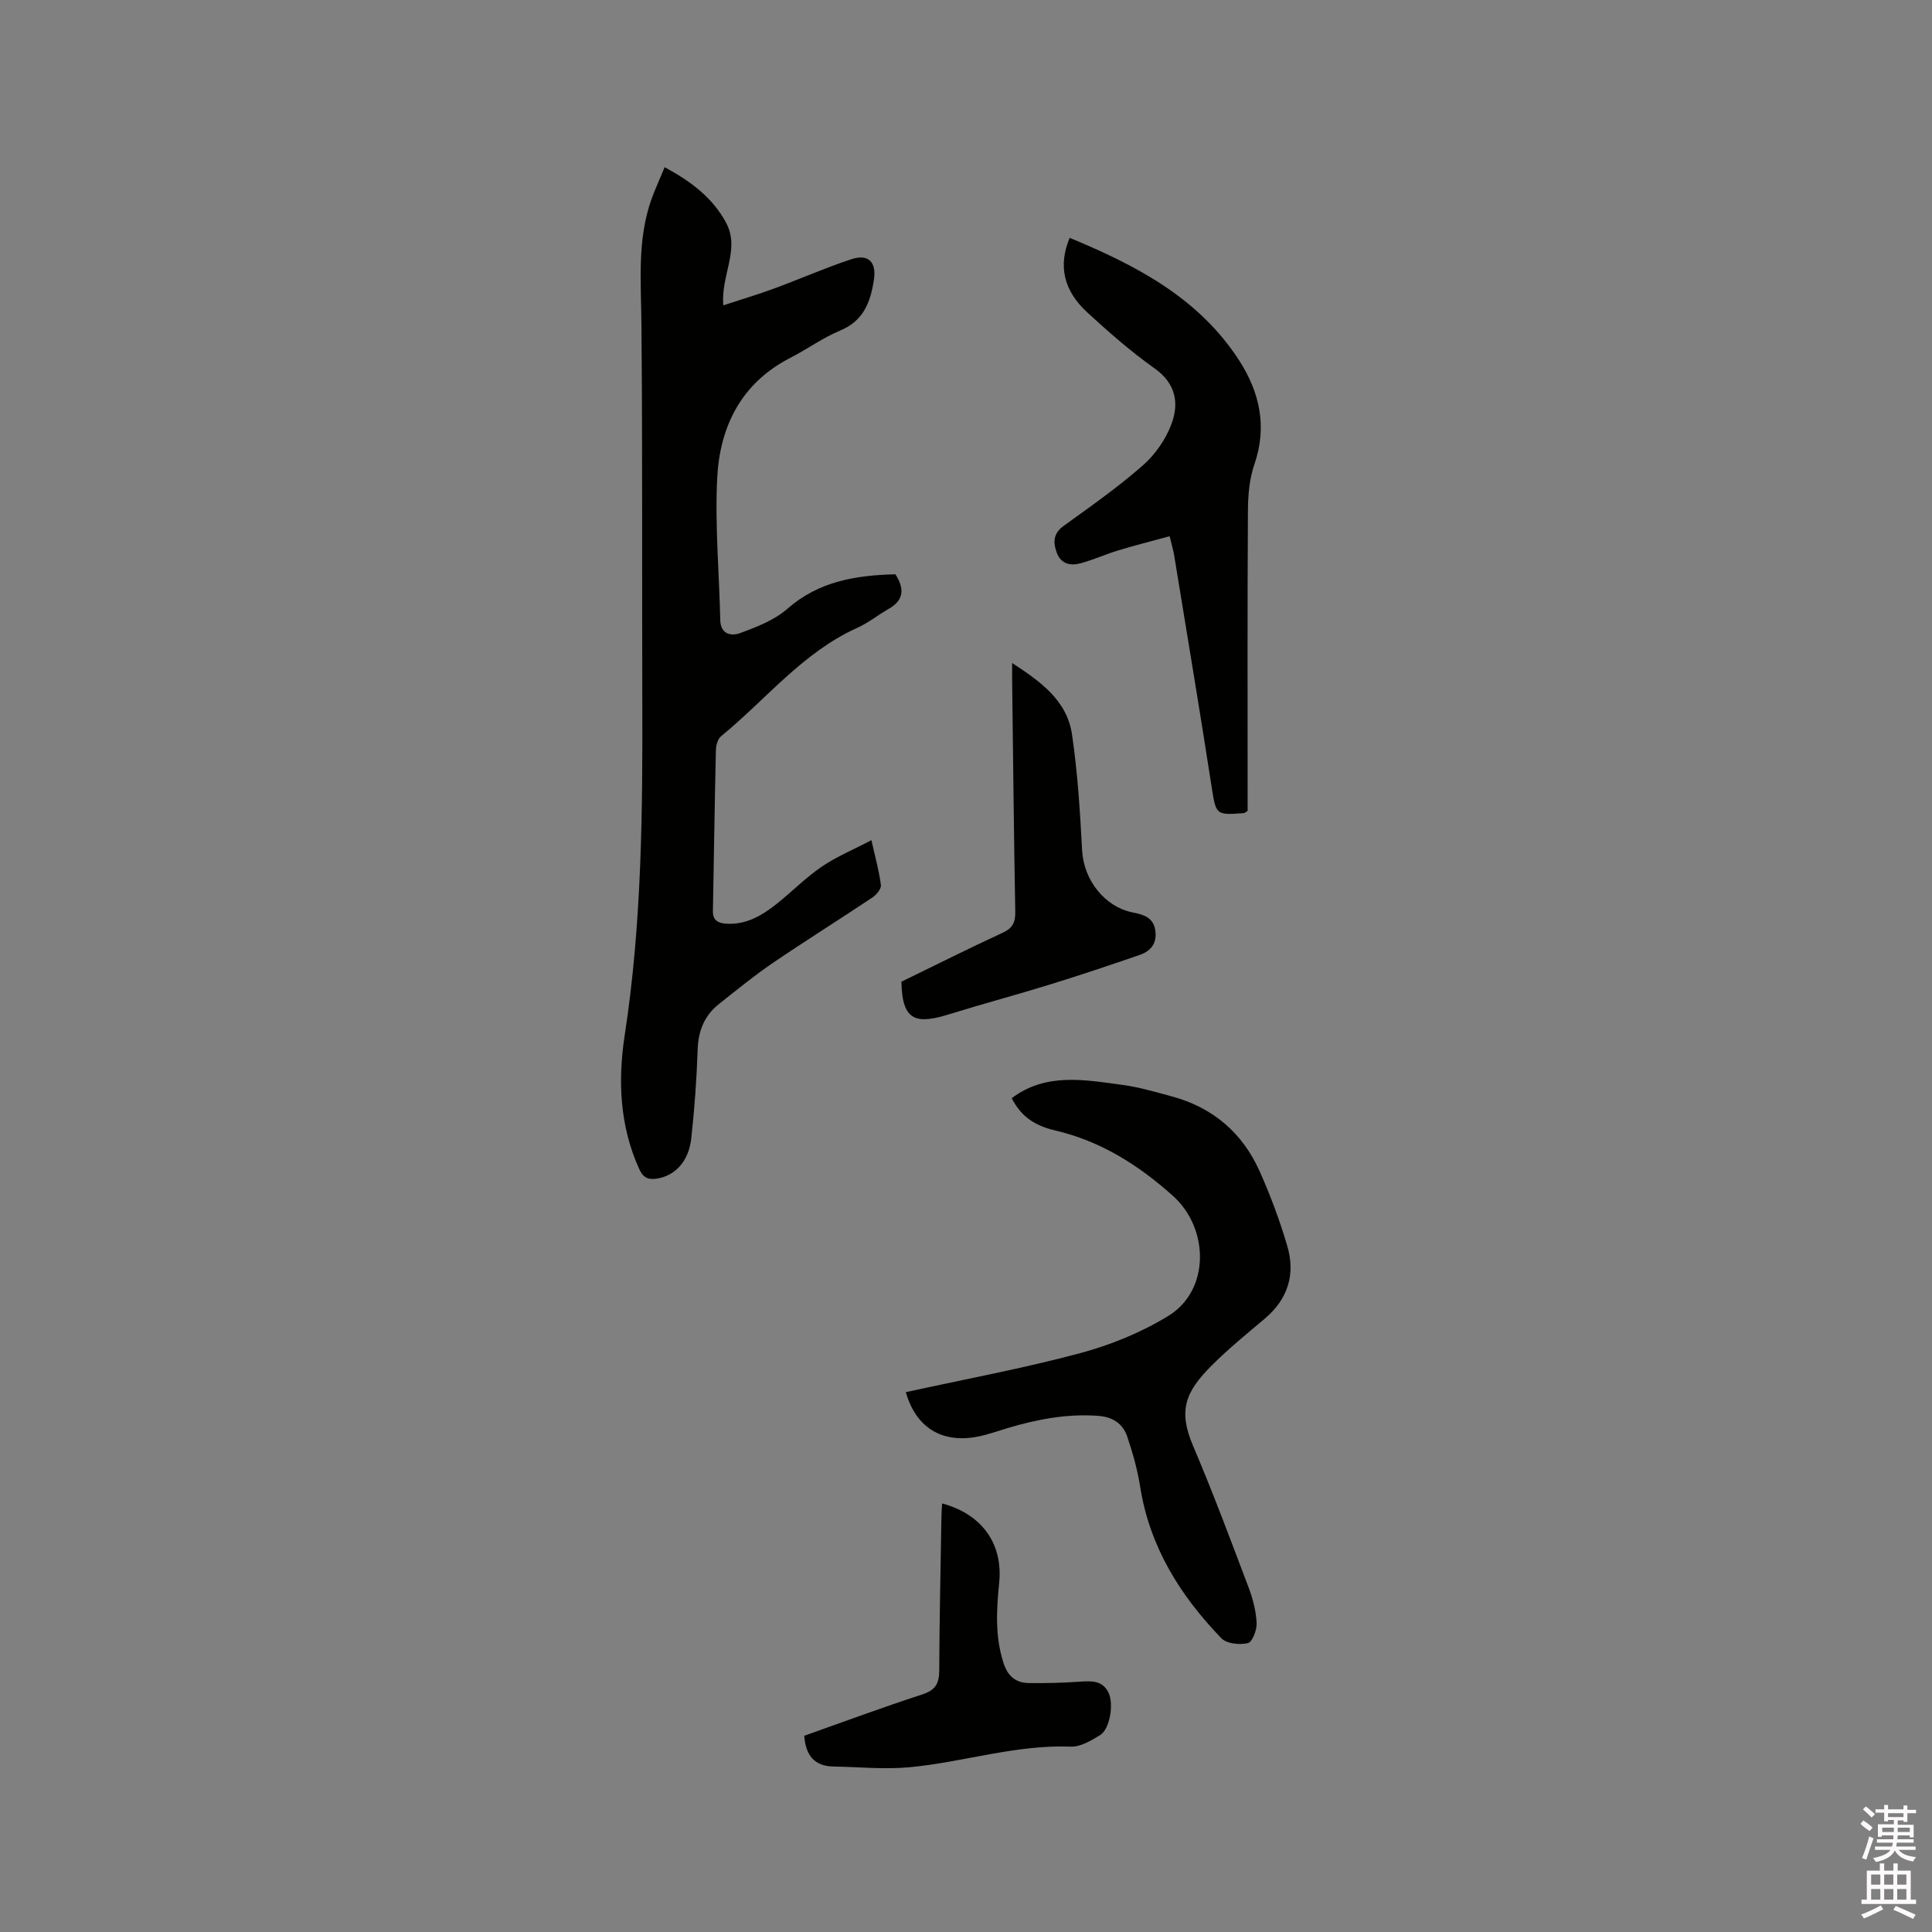
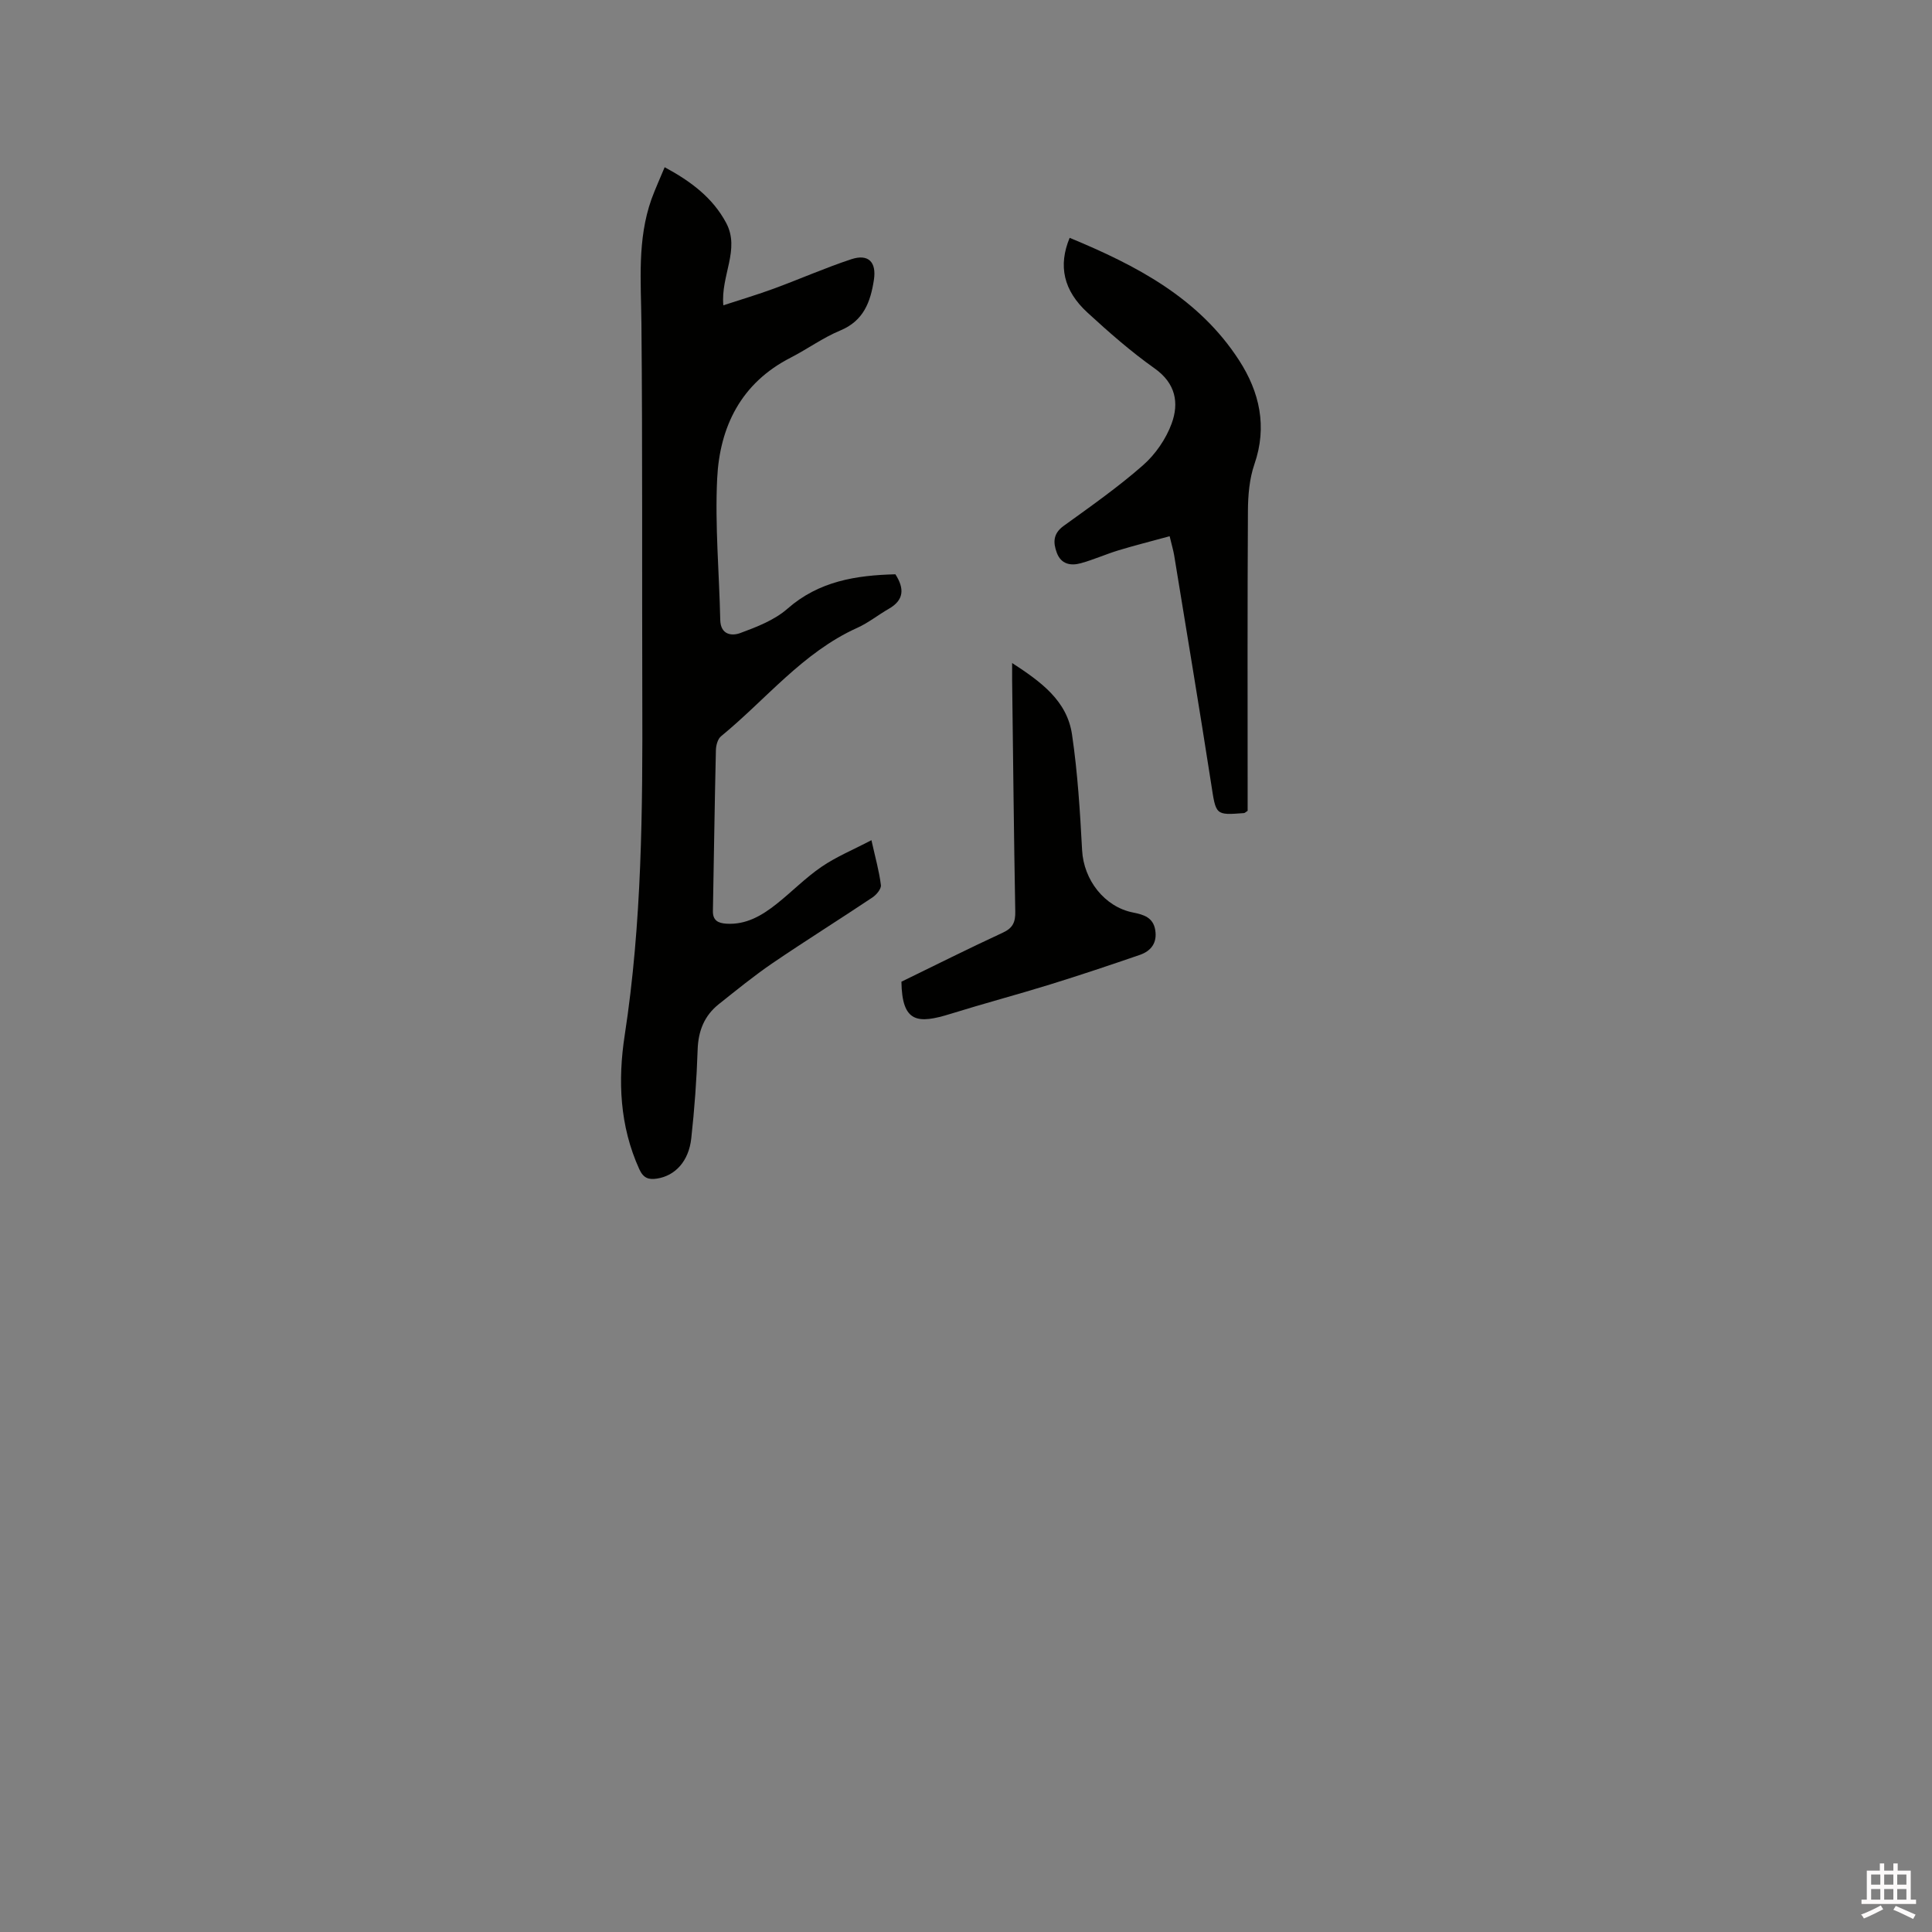
<svg xmlns="http://www.w3.org/2000/svg" enable-background="new 0 0 400 400" viewBox="0 0 400 400">
  <rect x="0" y="0" width="400" height="400" fill="#808080" stroke="none" />
-   <path d="m385.2 377.6.6-.7c.6.4 1.3.9 1.9 1.5l-.6.7c-.8-.5-1.4-1-1.9-1.5zm.3 7.1c.6-1.4 1.1-2.9 1.5-4.5.3.1.6.3.9.4-.5 1.4-1 2.9-1.5 4.4zm.2-10.1.6-.6c.7.5 1.3 1.1 1.9 1.6l-.7.7c-.6-.6-1.2-1.2-1.8-1.7zm8.4-.8h.8v.9h1.8v.7h-1.8v1.8h-.8v-.3h-1.2v.9h3.3v2.6h-.8v-.4h-2.5c0 .3 0 .6-.1.8h3.4v.7h-3.5c0 .3-.1.6-.1.8h4v.7h-3.5c.7.9 1.9 1.3 3.6 1.5-.2.2-.4.5-.6.9-1.9-.3-3.2-1.1-3.8-2.3-.5 1.1-1.8 2-3.9 2.4-.2-.3-.4-.5-.6-.8 1.9-.4 3.1-.9 3.6-1.7h-3.2v-.7h3.5c.1-.2.1-.5.2-.8h-3.3v-.7h3.4c0-.2 0-.5 0-.8h-2.4v.3h-.8v-2.6h3.3v-.9h-1.2v.3h-.8v-1.8h-1.8v-.7h1.8v-.9h.8v.9h3.2zm-4.4 5.5h2.4c0-.3 0-.6 0-.9h-2.4zm1.2-3.1h3.2v-.8h-3.2zm4.4 2.2h-2.4v.9h2.5v-.9z" fill="#fcfafa" />
  <path d="m389.2 385.8h.9v1.5h1.9v-1.5h.9v1.5h2.7v6h1.1v.9h-11.3v-.9h1.1v-6h2.7zm.2 8.7.5.8c-1.2.6-2.5 1.3-4 1.9-.2-.3-.3-.6-.6-.8 1.6-.6 3-1.3 4.1-1.9zm-2-4.3h1.9v-2.1h-1.9zm0 3.1h1.9v-2.2h-1.9zm2.7-3.1h1.9v-2.1h-1.9zm0 3.1h1.9v-2.2h-1.9zm2.4 1.3c1.4.6 2.7 1.2 4.1 1.8l-.5.9c-1.5-.7-2.8-1.4-4.1-1.9zm2.2-6.5h-1.9v2.1h1.9zm-1.9 5.2h1.9v-2.2h-1.9z" fill="#fcfafa" />
  <g fill="#010100">
    <path d="m137.61 34.62c5.41 2.91 9.96 6.32 12.74 11.54 2.93 5.51-1.16 10.9-.59 17.05 3.61-1.18 7.1-2.22 10.5-3.47 5.35-1.97 10.58-4.28 15.99-6.07 3.55-1.17 5.25.59 4.68 4.29-.7 4.53-2.11 8.45-6.95 10.46-3.59 1.49-6.82 3.85-10.3 5.64-10.25 5.24-14.68 14.28-15.2 25.06-.47 9.71.43 19.48.64 29.23.07 3.1 2.4 3.37 4.16 2.71 3.41-1.26 7.06-2.67 9.73-5.01 6.56-5.76 14.26-6.94 22.37-7.15 1.89 2.94 1.82 5.33-1.37 7.15-2.2 1.26-4.22 2.9-6.51 3.93-11.32 5.1-18.91 14.84-28.21 22.45-.69.56-1.04 1.87-1.07 2.84-.26 11.11-.41 22.22-.62 33.33-.04 1.98 1.08 2.53 2.78 2.64 4.11.26 7.37-1.69 10.39-4.08 3.16-2.5 6-5.43 9.31-7.69 3.05-2.09 6.55-3.53 10.34-5.52.84 3.75 1.62 6.5 1.96 9.3.1.78-.92 2-1.74 2.55-6.87 4.59-13.88 8.97-20.71 13.62-3.84 2.62-7.46 5.58-11.1 8.47-2.99 2.38-4.26 5.52-4.39 9.41-.2 6.14-.65 12.28-1.32 18.38-.52 4.75-3.33 7.74-7.07 8.33-1.72.27-2.83-.05-3.69-1.94-4.07-8.94-4.46-18.39-3.02-27.74 3.57-23.26 3.72-46.64 3.64-70.06-.08-25.76.06-51.51-.18-77.27-.08-8.7-.9-17.38 2.09-25.79.79-2.16 1.76-4.26 2.72-6.59z" />
-     <path d="m187.54 288.23c12.15-2.66 24.22-4.9 36.05-8.06 6.36-1.7 12.71-4.3 18.31-7.73 8.63-5.29 8.5-18.12.89-24.9-7.17-6.39-14.9-11.29-24.37-13.5-4.91-1.15-7.27-3.44-8.96-6.67 7.09-5.34 15.07-3.81 22.91-2.76 3.44.46 6.82 1.47 10.19 2.37 8.51 2.29 14.66 7.53 18.23 15.51 2.24 5.01 4.17 10.19 5.72 15.45 1.74 5.88.15 11.03-4.67 15.09-3.73 3.14-7.52 6.23-10.96 9.67-5.48 5.48-7.01 9.32-3.84 16.72 4.11 9.63 7.76 19.46 11.47 29.25.89 2.34 1.54 4.88 1.66 7.36.07 1.43-.88 3.94-1.8 4.16-1.7.4-4.4.13-5.49-1-8.54-8.84-14.86-18.93-16.82-31.38-.56-3.53-1.54-7.02-2.69-10.41-.92-2.71-3.07-4.06-6.09-4.27-6.46-.46-12.64.74-18.77 2.57-2.03.61-4.03 1.34-6.1 1.74-7.52 1.46-12.83-2-14.87-9.21z" />
    <path d="m242.16 111.02c-3.75 1.03-7.2 1.89-10.59 2.92-2.63.8-5.15 1.94-7.8 2.67-2.09.58-4.09.21-4.97-2.17-.79-2.13-.78-3.97 1.42-5.56 5.58-4.03 11.24-8 16.4-12.53 2.58-2.26 4.79-5.46 5.96-8.67 1.55-4.24.85-8.3-3.51-11.39-4.91-3.48-9.48-7.49-13.92-11.57-4.98-4.57-6.09-9.7-3.69-15.48 13.74 5.69 26.73 12.42 35.1 25.39 4.21 6.53 5.86 13.67 3.15 21.49-1.04 3.02-1.32 6.42-1.34 9.65-.12 19.6-.06 39.21-.06 58.81v3.29c-.42.27-.58.46-.76.47-5.97.46-5.79.42-6.79-6.06-2.45-15.78-5.09-31.54-7.66-47.3-.17-1.03-.48-2.04-.94-3.96z" />
    <path d="m186.63 203.25c6.92-3.37 13.9-6.87 20.99-10.15 2.08-.96 2.62-2.18 2.58-4.37-.29-15.99-.45-31.97-.65-47.96-.01-.94 0-1.88 0-3.5 5.99 3.9 11.37 7.8 12.4 14.8 1.17 7.92 1.66 15.97 2.09 23.98.32 6.1 4.61 11.71 10.56 12.88 2.18.43 4.16 1.02 4.58 3.63.43 2.65-.86 4.33-3.19 5.14-6.16 2.12-12.34 4.19-18.57 6.12-6.85 2.12-13.79 3.96-20.63 6.09-6.82 2.12-10.03 1.85-10.16-6.66z" />
-     <path d="m166.51 359.37c8.09-2.86 16.21-5.88 24.45-8.56 2.72-.89 3.49-2.25 3.5-4.96.04-10.7.29-21.4.46-32.1.01-.82.09-1.63.14-2.48 8.2 2.21 12.62 8.29 11.81 16.41-.56 5.62-.89 11.14.91 16.66.9 2.76 2.57 4.08 5.24 4.12 3.48.05 6.97-.05 10.44-.28 2.42-.16 4.77-.35 6.04 2.26 1.16 2.37.26 7.59-1.73 8.79-1.85 1.12-4.06 2.47-6.06 2.39-11.38-.44-22.18 3.2-33.32 4.26-5.22.5-10.54-.05-15.82-.14-4.01-.07-5.77-2.37-6.06-6.37z" />
  </g>
</svg>